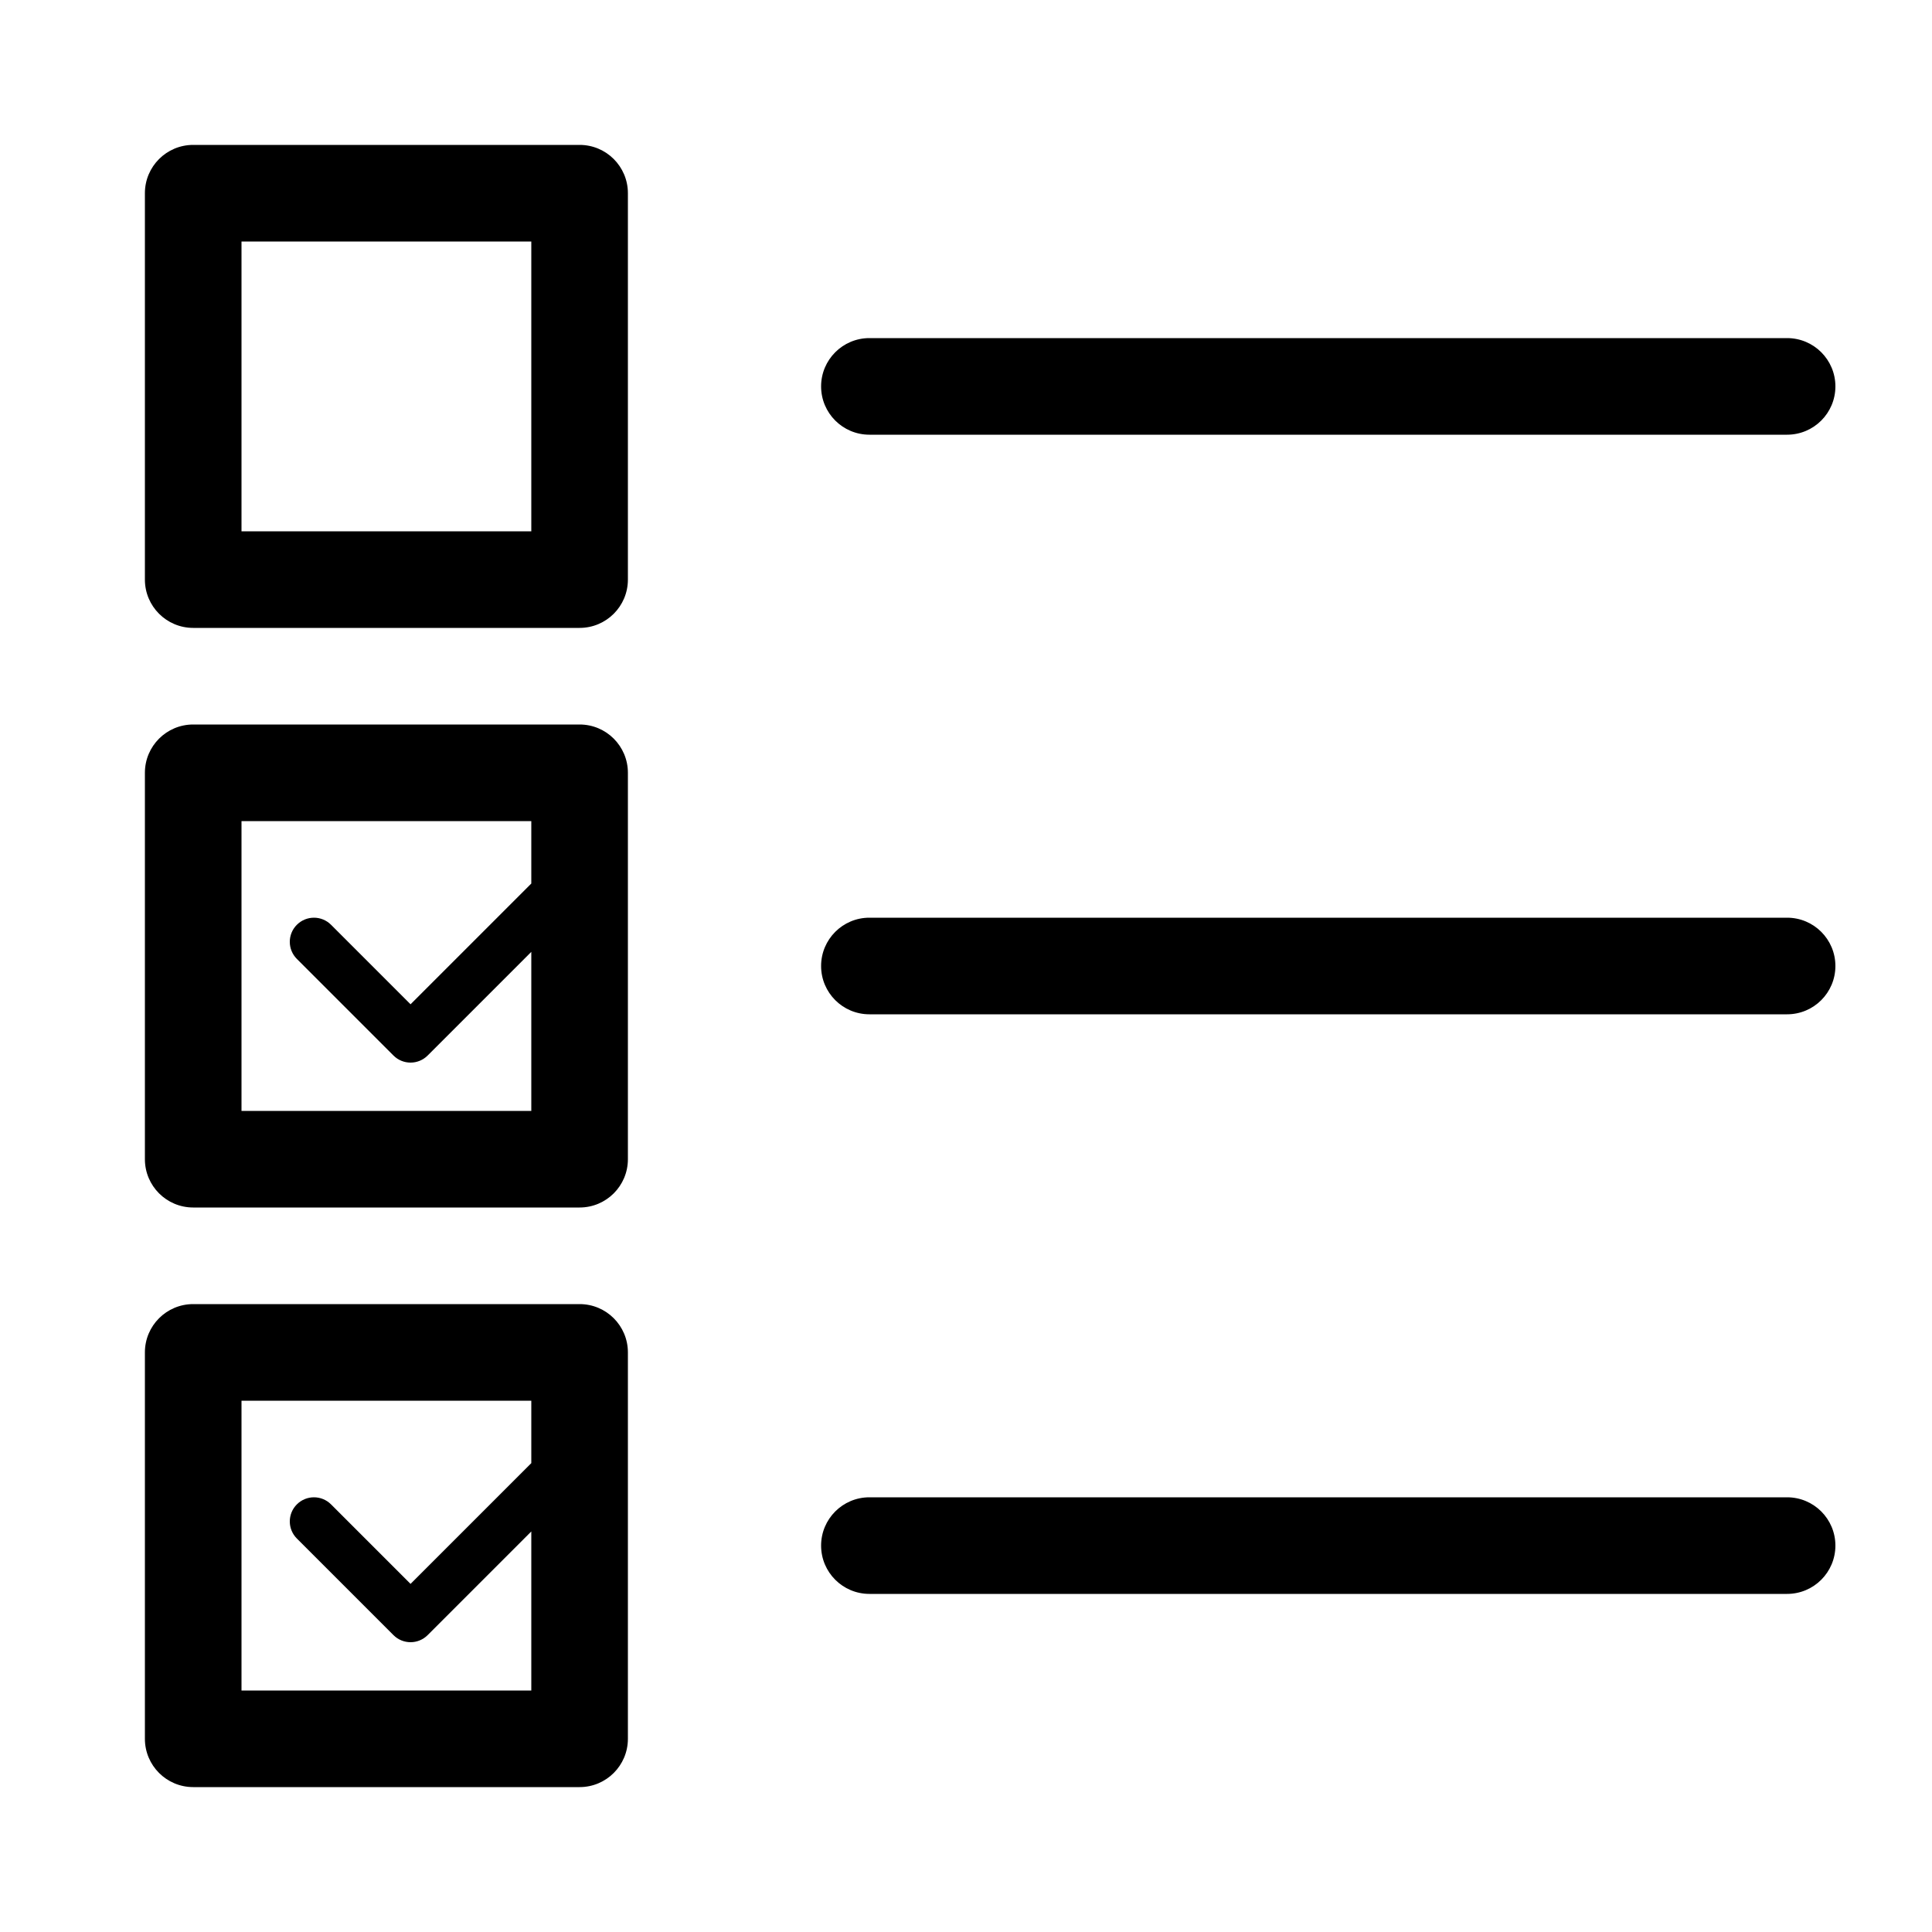
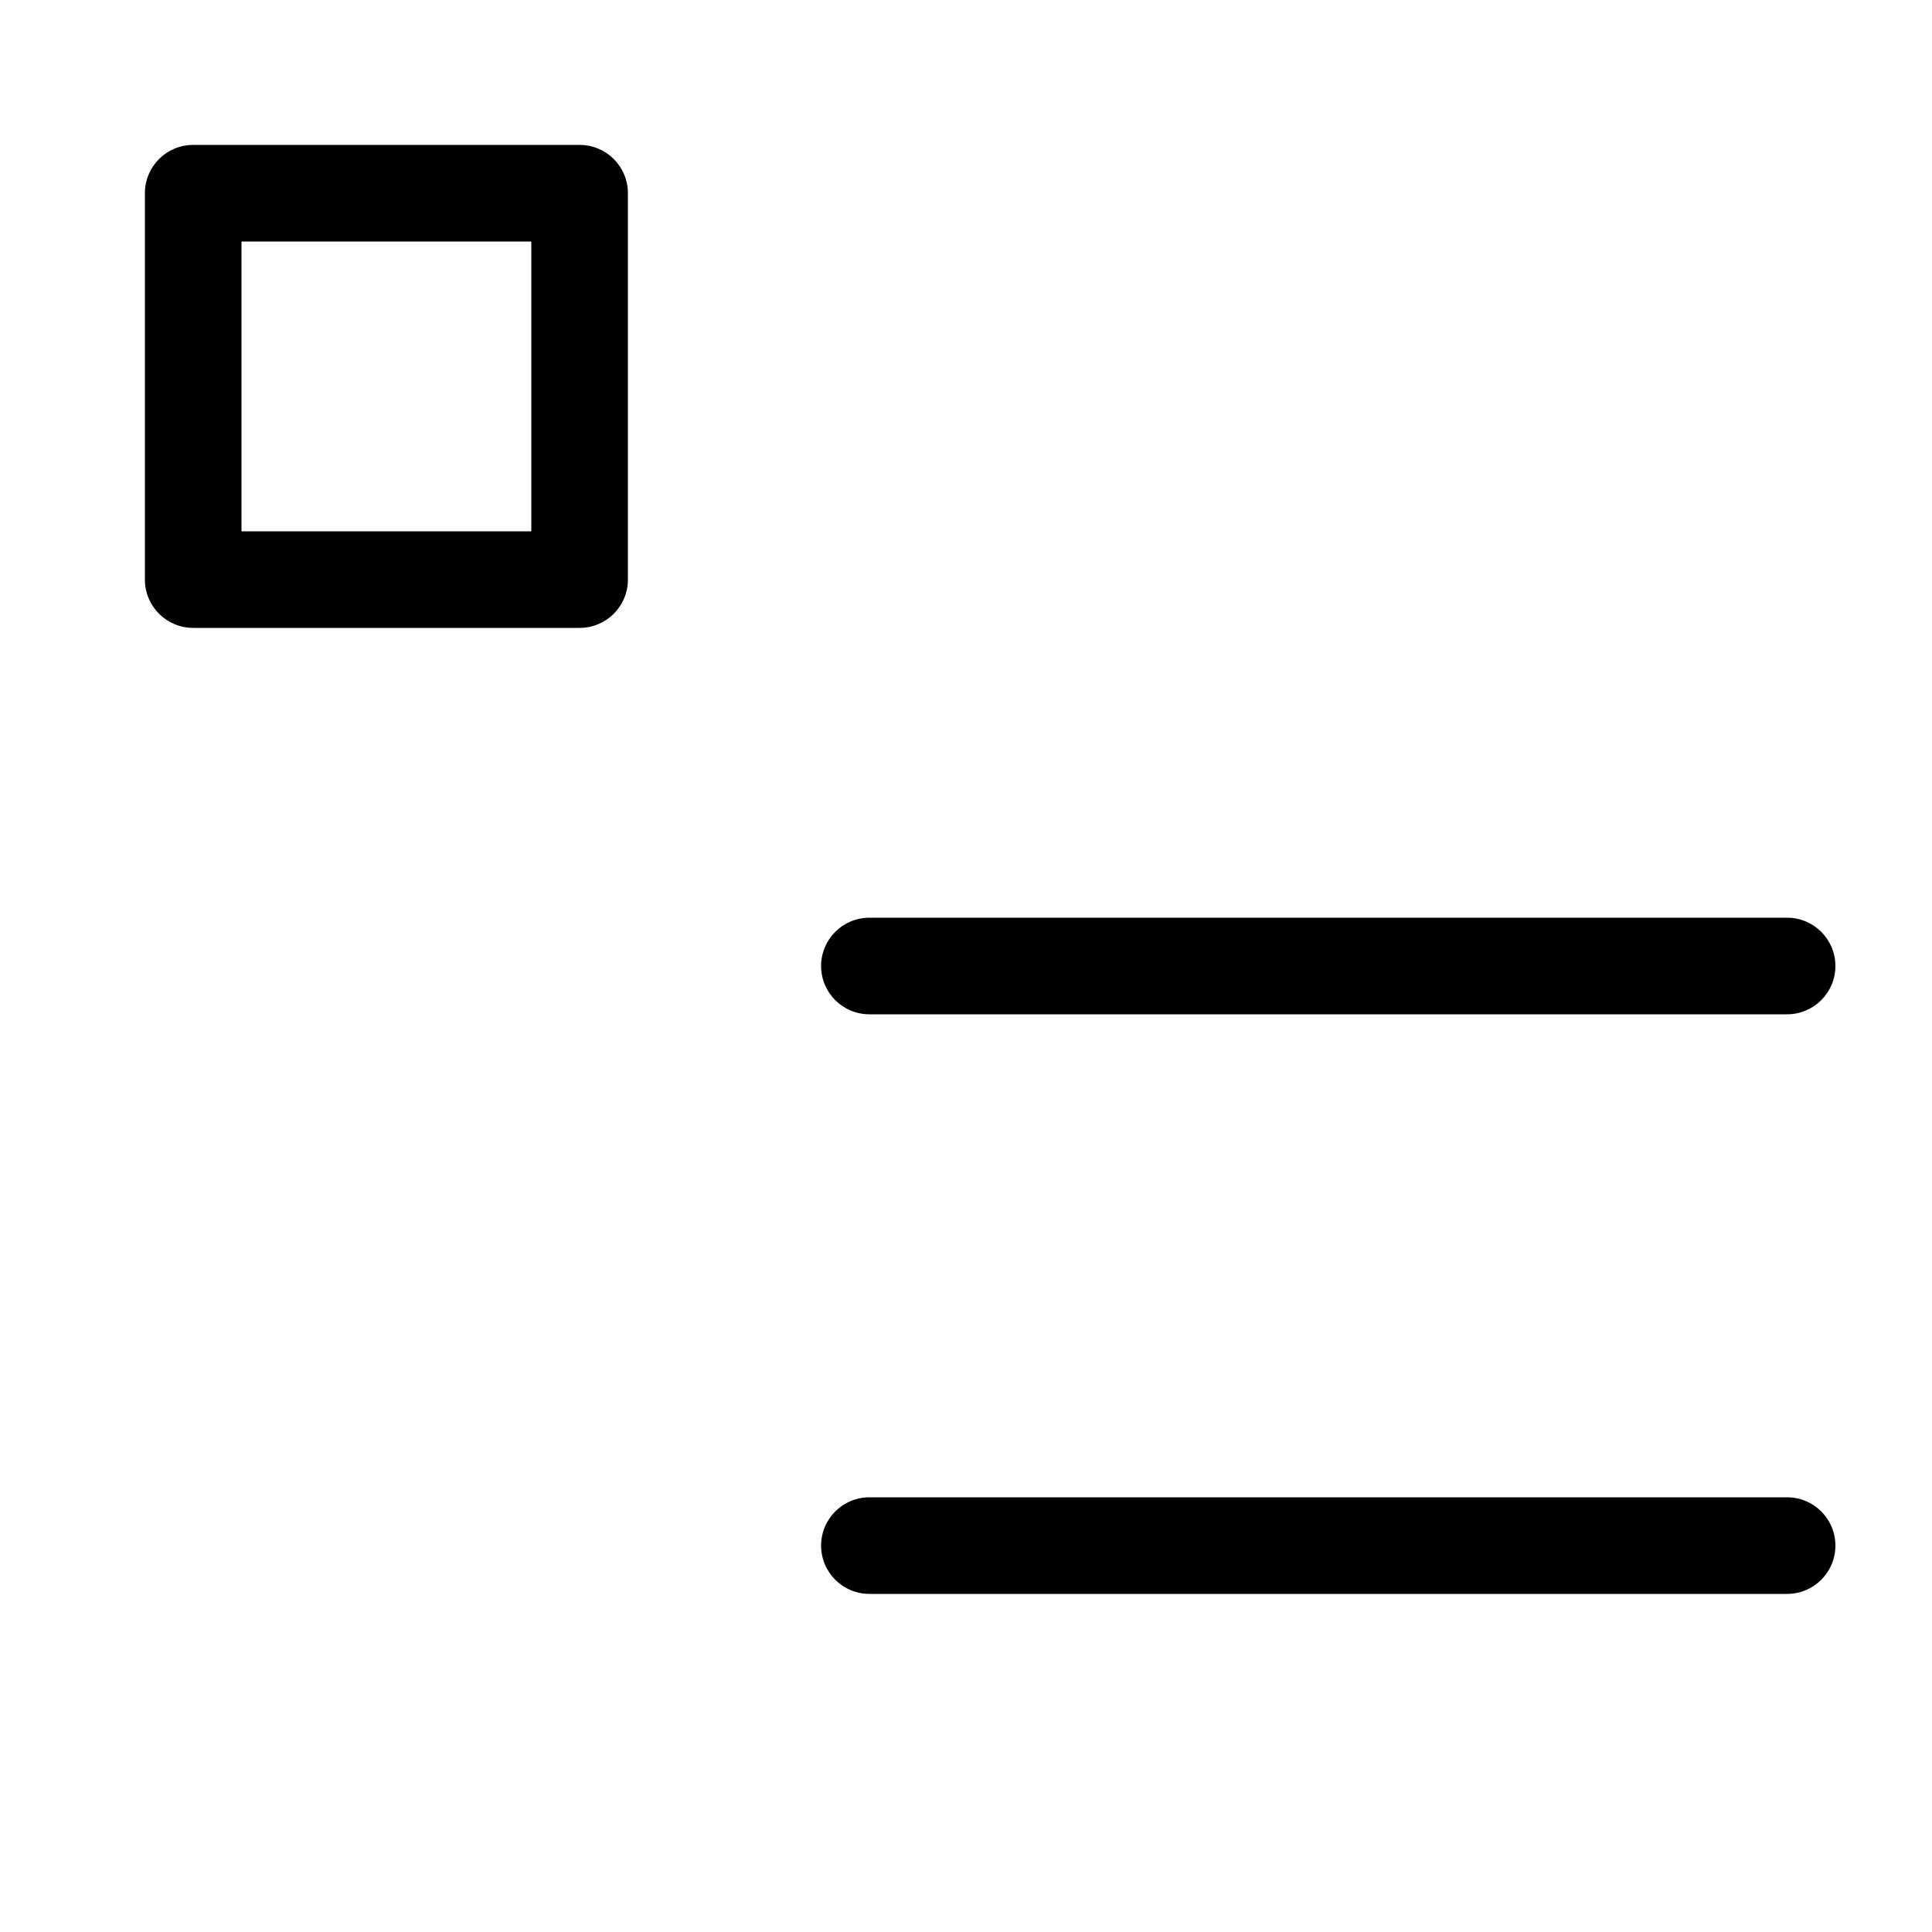
<svg xmlns="http://www.w3.org/2000/svg" version="1.1" x="0px" y="0px" viewBox="0 0 100 100" enable-background="new 0 0 100 100" xml:space="preserve" aria-hidden="true" width="100px" height="100px">
  <defs>
    <linearGradient class="cerosgradient" data-cerosgradient="true" id="CerosGradient_ide17c8adfb" x1="50%" y1="100%" x2="50%" y2="0%">
      <stop offset="0%" stop-color="#d1d1d1" />
      <stop offset="100%" stop-color="#d1d1d1" />
    </linearGradient>
    <linearGradient />
  </defs>
-   <path d="M92.5,17.5H45c-1.381,0-2.5,1.119-2.5,2.5s1.119,2.5,2.5,2.5h47.5c1.381,0,2.5-1.119,2.5-2.5S93.881,17.5,92.5,17.5z" />
  <path d="M92.5,47.5H45c-1.381,0-2.5,1.119-2.5,2.5s1.119,2.5,2.5,2.5h47.5c1.381,0,2.5-1.119,2.5-2.5S93.881,47.5,92.5,47.5z" />
  <path d="M92.5,77.5H45c-1.381,0-2.5,1.119-2.5,2.5s1.119,2.5,2.5,2.5h47.5c1.381,0,2.5-1.119,2.5-2.5S93.881,77.5,92.5,77.5z" />
  <path d="M10,32.5h20c1.381,0,2.5-1.119,2.5-2.5V10c0-1.381-1.119-2.5-2.5-2.5H10c-1.381,0-2.5,1.119-2.5,2.5v20  C7.5,31.381,8.619,32.5,10,32.5z M12.5,12.5h15v15h-15V12.5z" />
-   <path d="M10,62.5h20c1.381,0,2.5-1.119,2.5-2.5V40c0-1.381-1.119-2.5-2.5-2.5H10c-1.381,0-2.5,1.119-2.5,2.5v20  C7.5,61.381,8.619,62.5,10,62.5z M12.5,42.5h15v3.232l-6.25,6.25l-4.116-4.116c-0.488-0.488-1.279-0.488-1.768,0  s-0.488,1.279,0,1.768l5,5C20.61,54.878,20.93,55,21.25,55s0.64-0.122,0.884-0.366l5.366-5.366V57.5h-15V42.5z" />
-   <path d="M10,92.5h20c1.381,0,2.5-1.119,2.5-2.5V70c0-1.381-1.119-2.5-2.5-2.5H10c-1.381,0-2.5,1.119-2.5,2.5v20  C7.5,91.381,8.619,92.5,10,92.5z M12.5,72.5h15v3.232l-6.25,6.25l-4.116-4.116c-0.488-0.488-1.279-0.488-1.768,0  s-0.488,1.279,0,1.768l5,5C20.61,84.878,20.93,85,21.25,85s0.64-0.122,0.884-0.366l5.366-5.366V87.5h-15V72.5z" />
</svg>